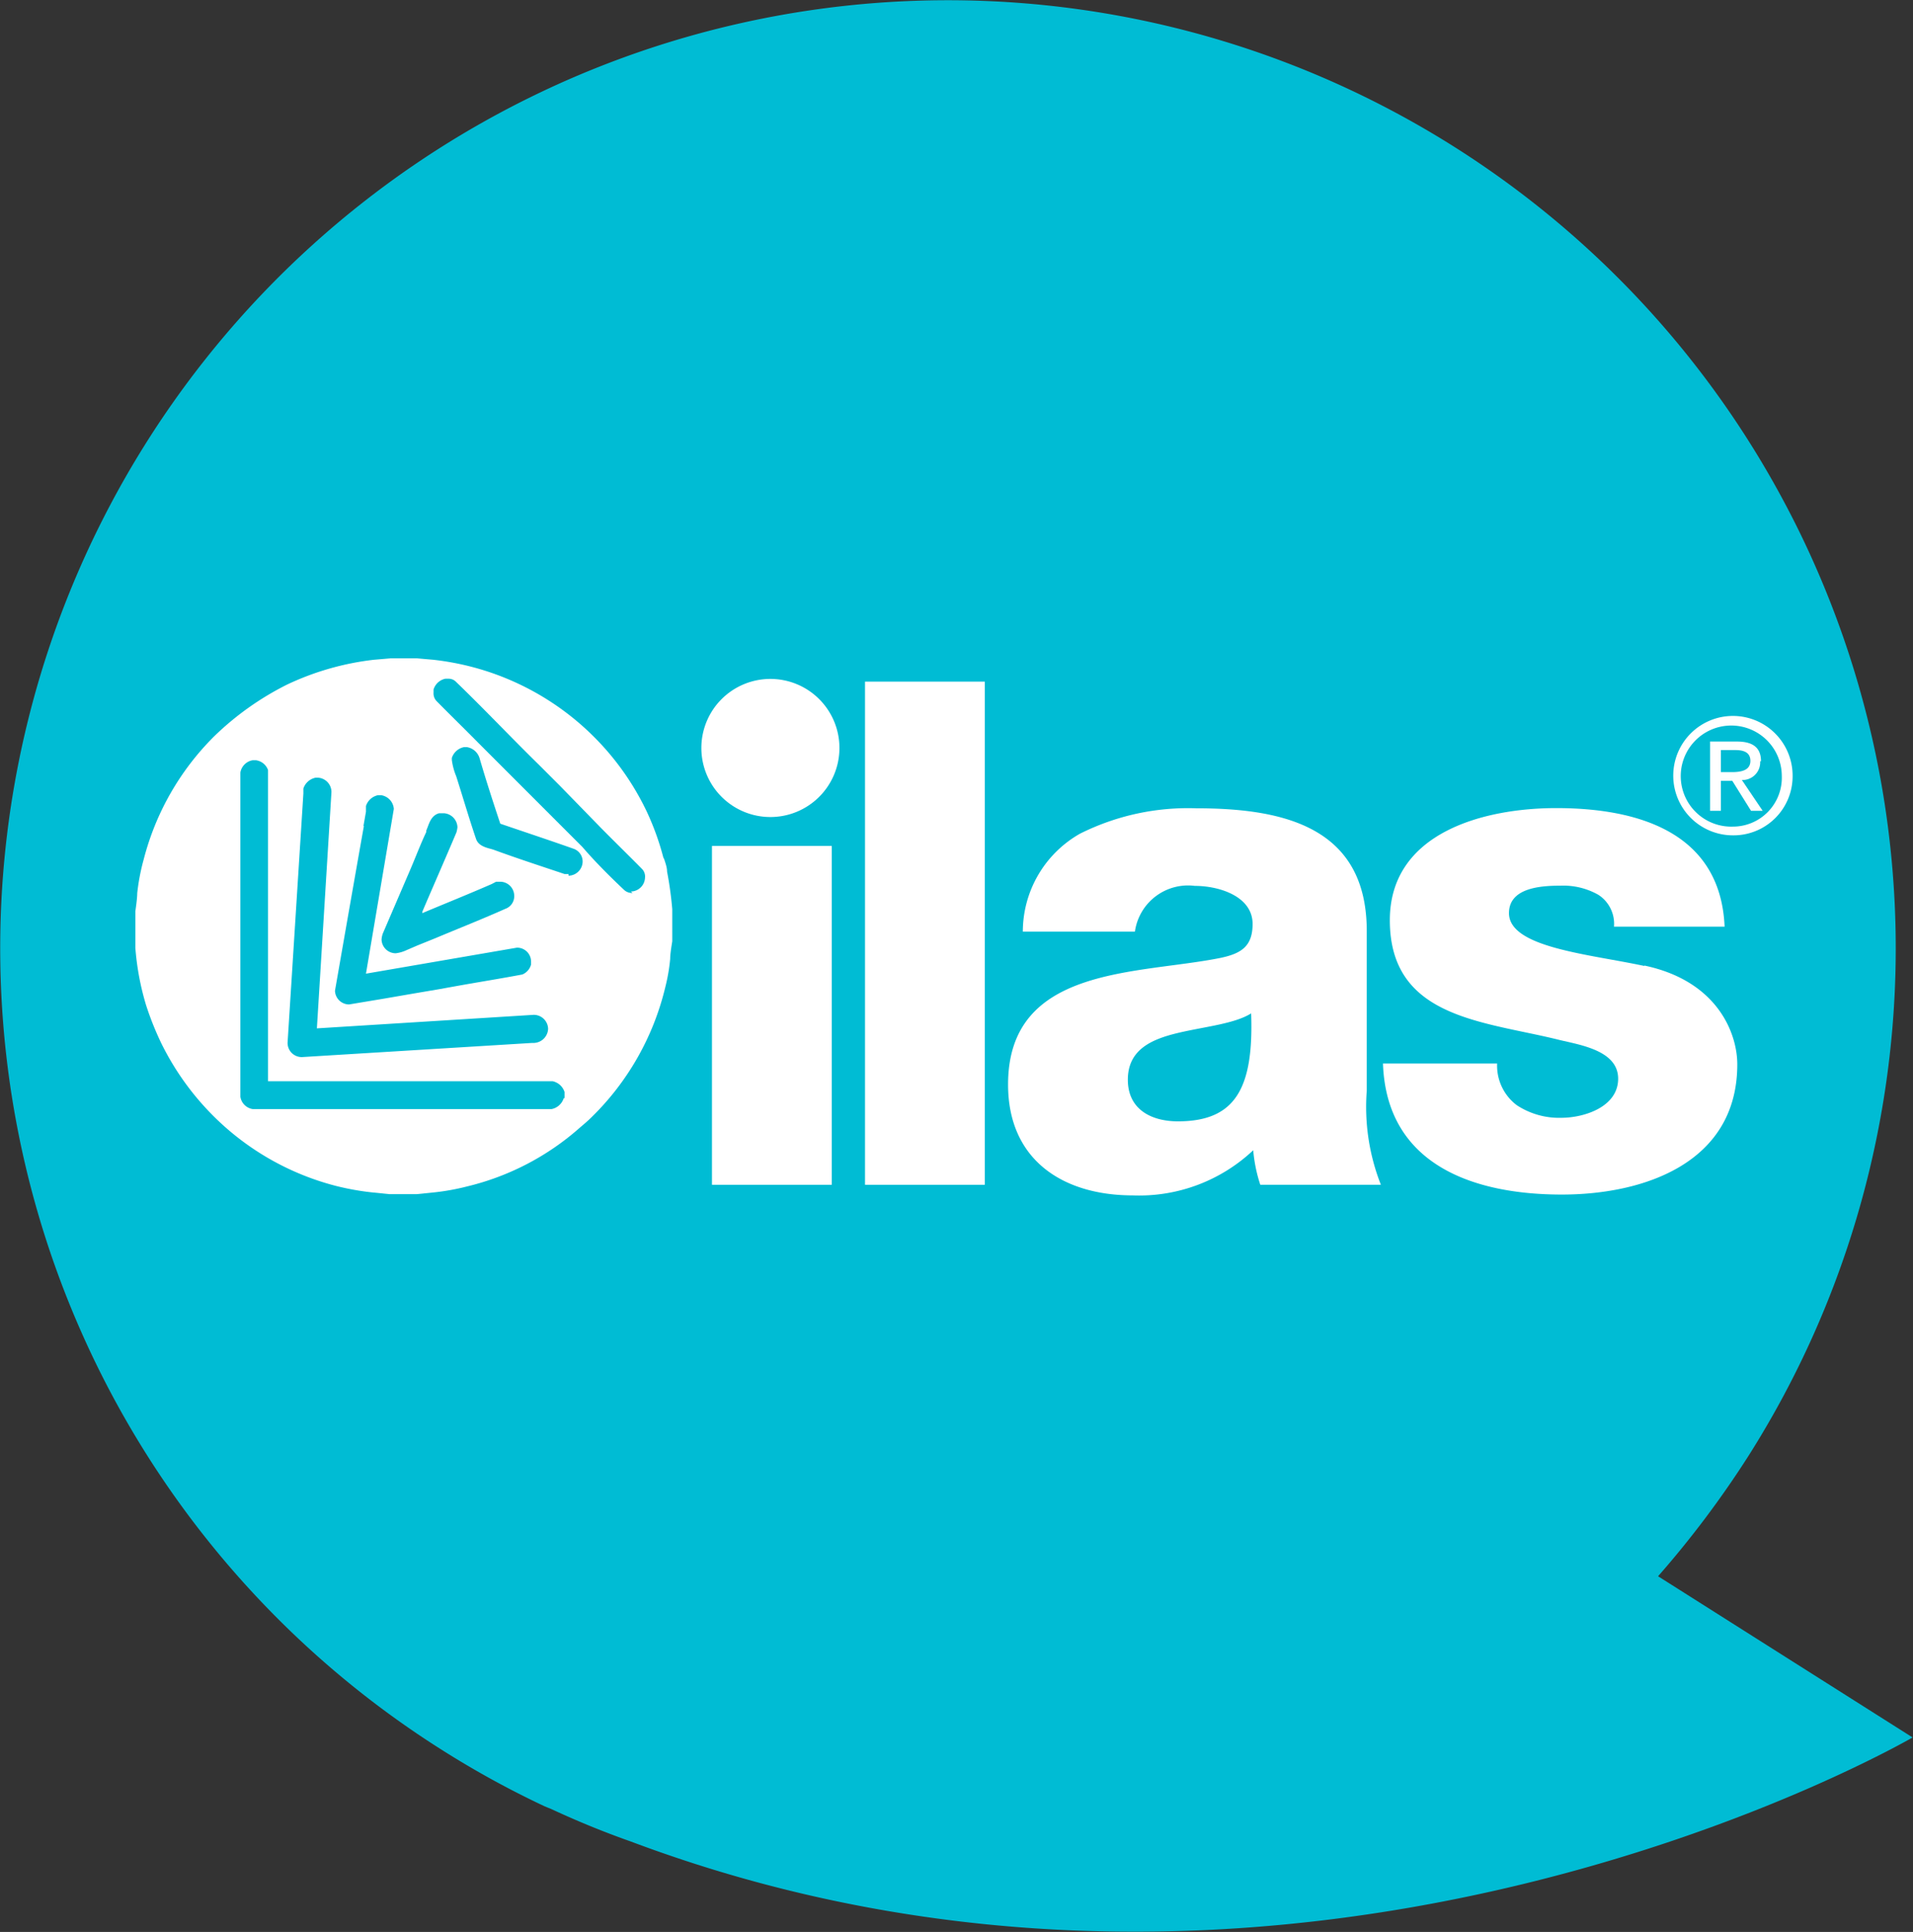
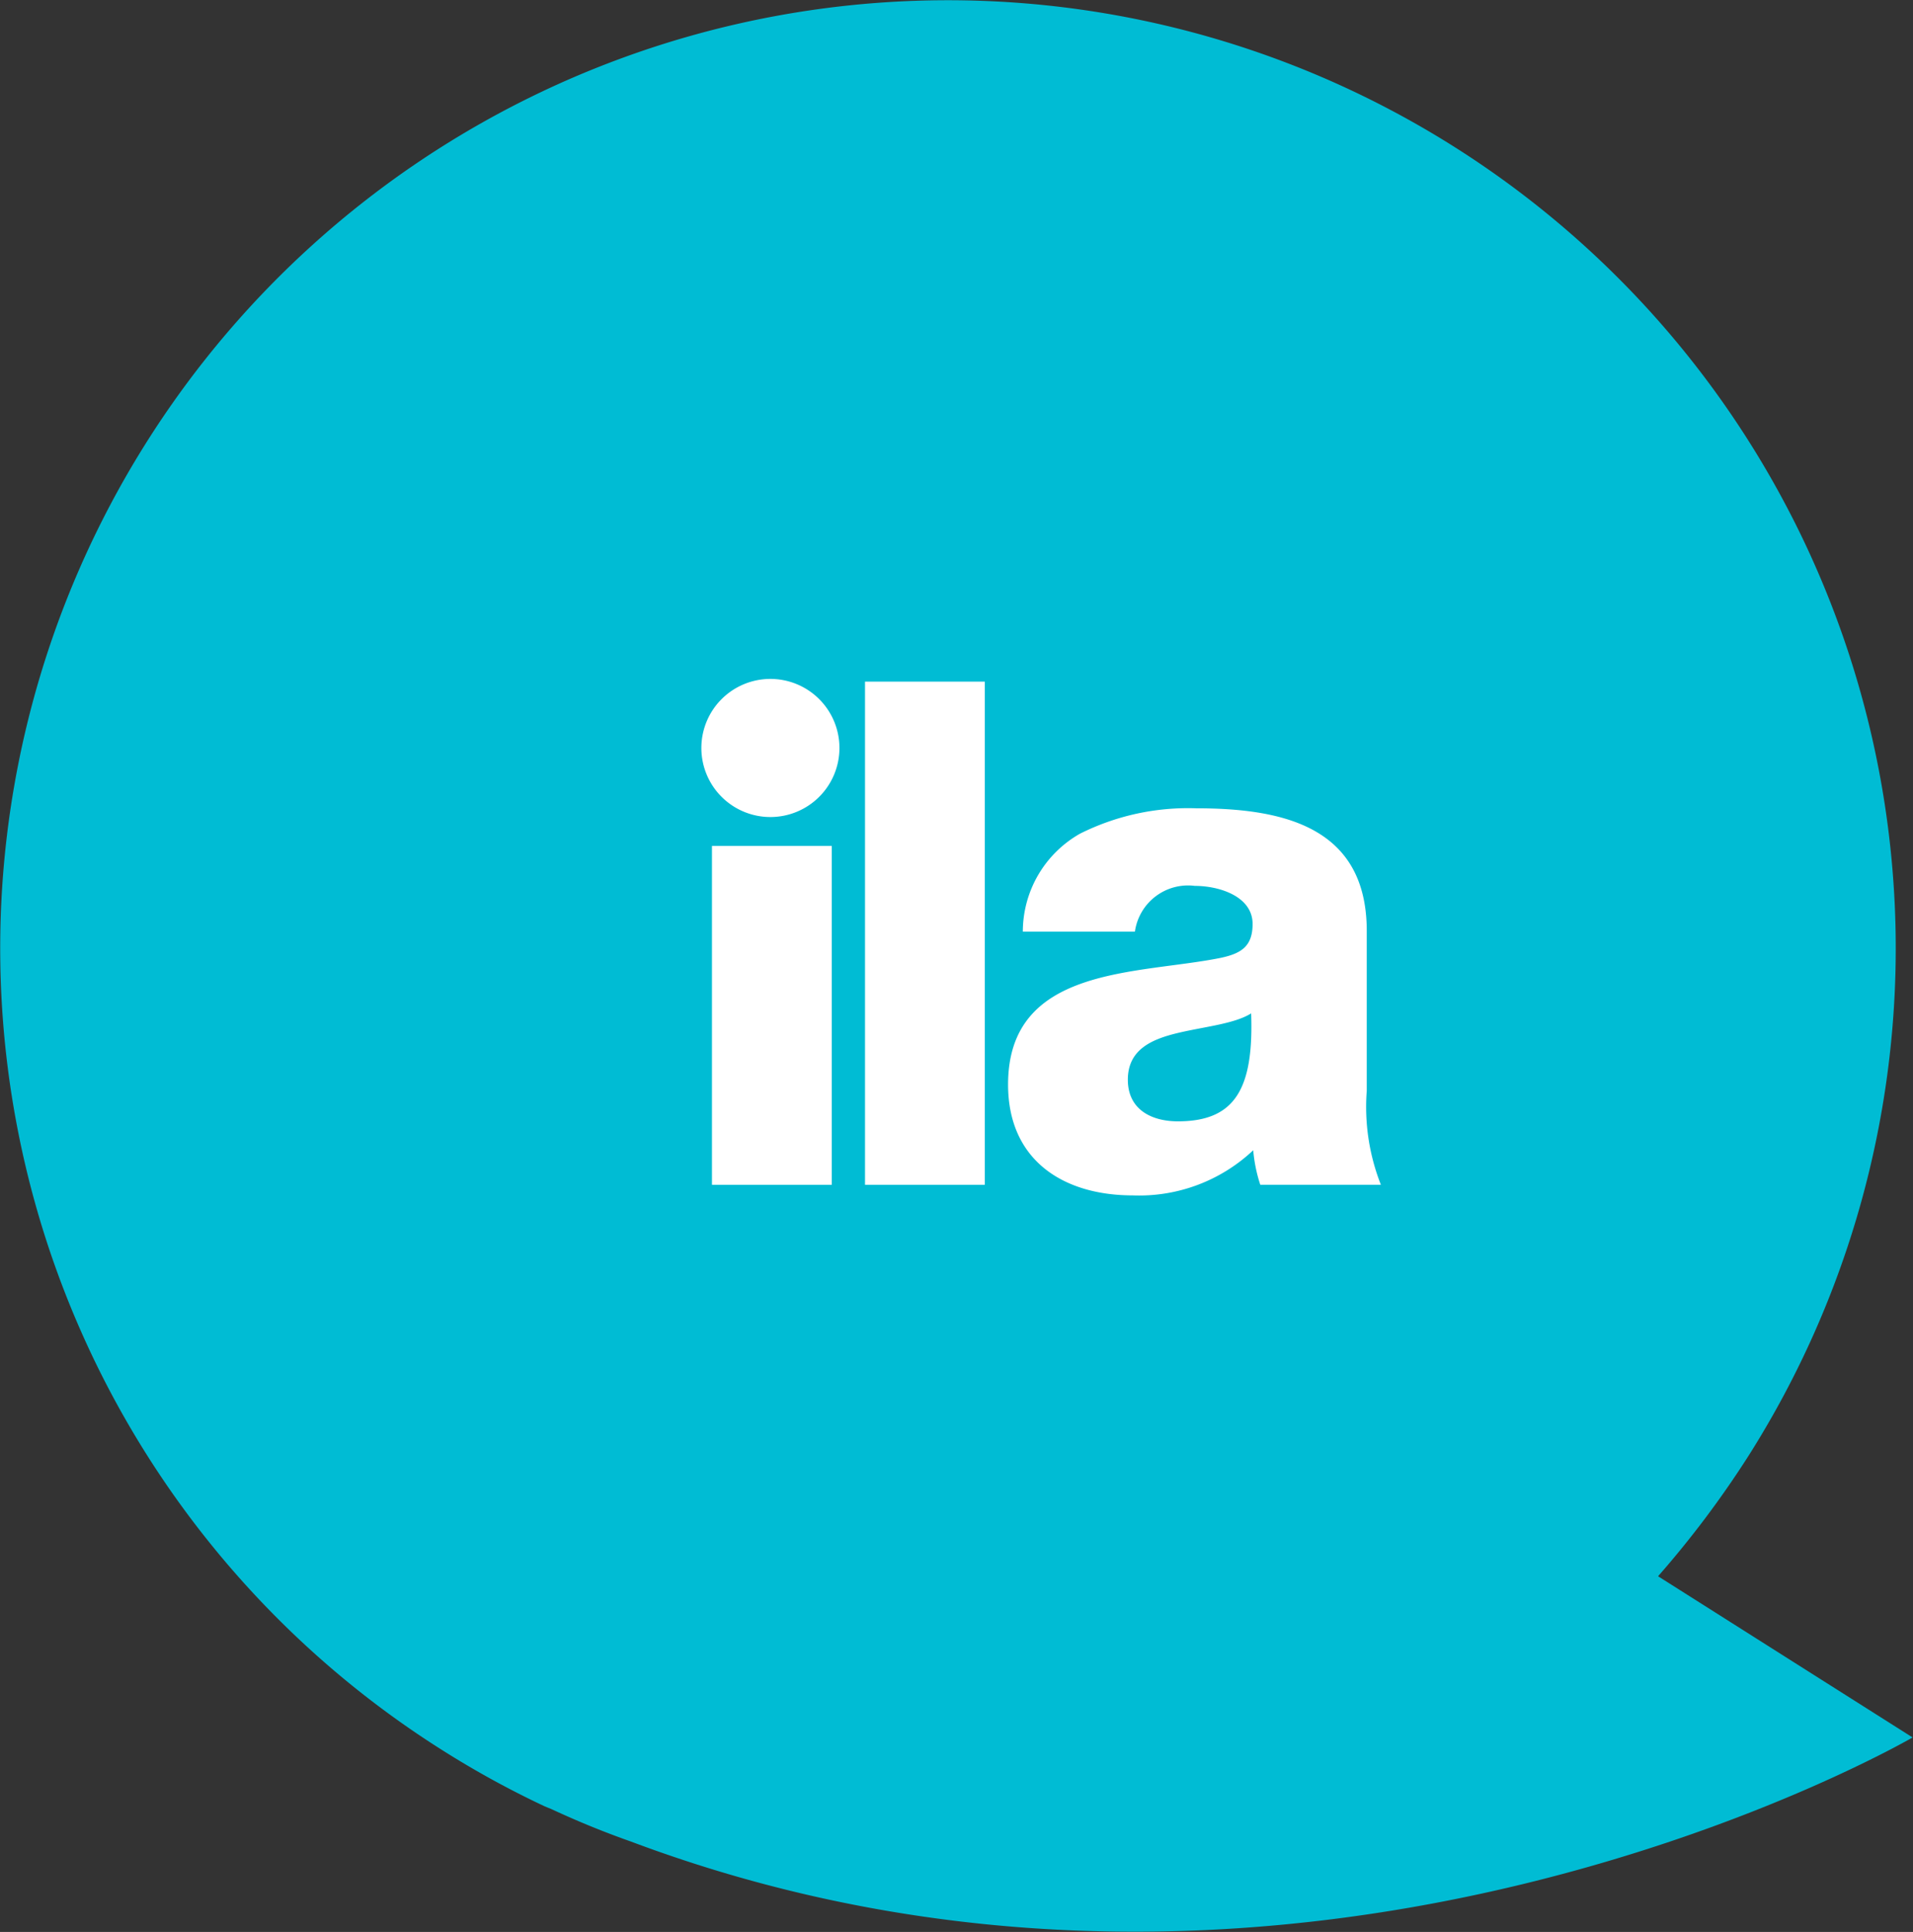
<svg xmlns="http://www.w3.org/2000/svg" id="Livello_1" data-name="Livello 1" viewBox="0 0 92 92.88">
  <rect x="0" y="0" width="92" height="92.88" fill="#333333" stroke="none" />
  <defs>
    <style>.cls-1{fill:#00bcd4;}.cls-2{fill:#fff;}</style>
  </defs>
  <title>logo-corsi</title>
  <path class="cls-1" d="M80.74,77.34a47.56,47.56,0,0,0,4.35-5.79,45.58,45.58,0,1,0-62.9,14.1,45,45,0,0,0,5,2.75h0l.34.14c1.25.58,2.52,1.1,3.8,1.55,32.28,12.12,61.65-5,61.65-5Z" transform="translate(-1 -1.56)" />
  <rect class="cls-2" x="34.24" y="40.67" width="5.76" height="16.29" />
  <rect class="cls-2" x="41.6" y="32.77" width="5.76" height="24.19" />
  <path class="cls-2" d="M57.65,55.47c-1.29,0-2.41-.58-2.41-2s1.09-1.93,2.37-2.24,2.75-.44,3.56-.95c.13,3.63-.78,5.19-3.52,5.19m9.08-9.15c0-5-4-5.9-8.2-5.9a11.61,11.61,0,0,0-5.59,1.22,5.42,5.42,0,0,0-2.75,4.71h5.39a2.58,2.58,0,0,1,2.88-2.2c1.19,0,2.78.51,2.78,1.83,0,1.08-.55,1.42-1.53,1.63-4,.81-10.23.37-10.23,6.09,0,3.63,2.64,5.33,6,5.33a8,8,0,0,0,5.79-2.17,7.31,7.31,0,0,0,.34,1.66h5.8A10.22,10.22,0,0,1,66.73,54Z" transform="translate(-1 -1.56)" />
-   <path class="cls-2" d="M80.08,48c-2.65-.57-6.51-.88-6.51-2.54,0-1.22,1.53-1.32,2.47-1.32a3.42,3.42,0,0,1,1.83.44,1.66,1.66,0,0,1,.75,1.53h5.32c-.2-4.58-4.24-5.7-8.1-5.7-3.45,0-8,1.16-8,5.39,0,4.74,4.54,4.85,8.17,5.76,1,.24,2.81.51,2.81,1.86S77.2,55.3,76.08,55.3a3.7,3.7,0,0,1-2.14-.61,2.38,2.38,0,0,1-.94-2H67.51c.17,4.92,4.43,6.3,8.6,6.3,4,0,8.44-1.55,8.44-6.26,0-1.46-.92-4-4.47-4.75" transform="translate(-1 -1.56)" />
  <path class="cls-2" d="M38.06,34.2a3.32,3.32,0,1,0,3.31,3.32,3.32,3.32,0,0,0-3.31-3.32" transform="translate(-1 -1.56)" />
-   <path class="cls-2" d="M84.3,38.68h-.54V37.62h.68c.35,0,.74.07.74.52s-.43.54-.88.54m1.39-.52c0-.64-.37-.95-1.16-.95H83.24v3.33h.52V39.1h.55l.9,1.44h.56l-1-1.48a.85.85,0,0,0,.88-.9" transform="translate(-1 -1.56)" />
-   <path class="cls-2" d="M84.35,41.3a2.43,2.43,0,1,1,2.34-2.44,2.35,2.35,0,0,1-2.34,2.44m2.86-2.44a2.87,2.87,0,1,0-2.86,2.86,2.84,2.84,0,0,0,2.86-2.86" transform="translate(-1 -1.56)" />
-   <path class="cls-2" d="M31.42,44.49a.55.55,0,0,1-.41-.15C30.3,43.67,29.63,43,29,42.27l-1-1-1-1-1-1-2-2c-.66-.67-1.34-1.33-2-2a.53.53,0,0,1-.15-.41l0-.15a.75.75,0,0,1,.57-.52h.16a.49.49,0,0,1,.35.15c1.36,1.31,2.66,2.69,4,4l1,1,1.95,2c.67.68,1.36,1.35,2,2a.52.52,0,0,1,.14.41.69.69,0,0,1-.68.67m-3-.84-.19,0c-1.13-.38-2.27-.75-3.39-1.16-.24-.09-.74-.13-.87-.54-.34-1-.63-2-.95-3a3.11,3.11,0,0,1-.21-.78V38a.77.77,0,0,1,.58-.52h.15a.76.76,0,0,1,.6.52c.31,1.06.65,2.11,1,3.16,1.17.4,2.35.79,3.51,1.2a.65.65,0,0,1,.45.63.69.69,0,0,1-.68.67m-.23,10.7a.77.77,0,0,1-.58.52H13.15a.71.71,0,0,1-.59-.59V38.7a.72.72,0,0,1,.59-.59h.16a.72.72,0,0,1,.58.47l0,.11V53.54H27.57a.77.77,0,0,1,.58.52v.29ZM15.59,39.71c0-.09,0-.17,0-.24a.78.78,0,0,1,.58-.52h.15a.69.69,0,0,1,.62.69L16.24,51l10.42-.65a.69.69,0,0,1,.7.67.71.71,0,0,1-.76.68l-11.07.68a.68.68,0,0,1-.7-.69Zm2.89,1.56.12-.69,0-.13,0-.14a.77.77,0,0,1,.58-.52h.15a.72.72,0,0,1,.61.66L18.6,48.37l7.26-1.25a.67.67,0,0,1,.68.66l0,.15a.72.72,0,0,1-.42.48c-1.06.2-2.13.37-3.19.56l-.83.15-1.18.2-1.45.25-1.68.28a.68.68,0,0,1-.68-.66s.92-5.28,1.39-7.92m3,.22c.13-.29.2-.71.61-.83l.12,0h.15a.7.7,0,0,1,.62.67,1.38,1.38,0,0,1-.05.25c-.54,1.28-1.64,3.79-1.64,3.82v.06c1.12-.47,2.24-.92,3.34-1.4l.21-.11.2,0a.68.68,0,0,1,.67.67.64.64,0,0,1-.42.63c-1.1.49-2.24.94-3.36,1.41l-.89.36-.51.22a1.7,1.7,0,0,1-.52.15.68.68,0,0,1-.68-.66,1.07,1.07,0,0,1,.06-.29l1.29-3c.27-.62.51-1.27.8-1.88m11.42,1.3a12.83,12.83,0,0,0-.82-2.29,12.93,12.93,0,0,0-8.87-7.06,13.24,13.24,0,0,0-1.38-.23l-.8-.07H19.79l-.82.07a13.29,13.29,0,0,0-4.16,1.19,14,14,0,0,0-3.52,2.5,12.87,12.87,0,0,0-3.38,5.91A10.21,10.21,0,0,0,7.6,44.5c0,.29-.09.85-.09.88v1.34s0,.27,0,.41a12.87,12.87,0,0,0,.52,2.77,14.65,14.65,0,0,0,.7,1.76,13.08,13.08,0,0,0,2.51,3.53,12.89,12.89,0,0,0,5.9,3.38,12.66,12.66,0,0,0,1.7.31l.88.09h1.32l.89-.09a11.14,11.14,0,0,0,1.53-.28,12.61,12.61,0,0,0,5.43-2.83c.19-.16.39-.33.56-.5A12.94,12.94,0,0,0,33,49a8.73,8.73,0,0,0,.23-1.34c0-.29.1-.82.1-.85V45.27a17.25,17.25,0,0,0-.25-1.81c0-.23-.1-.46-.16-.67" transform="translate(-1 -1.56)" />
</svg>